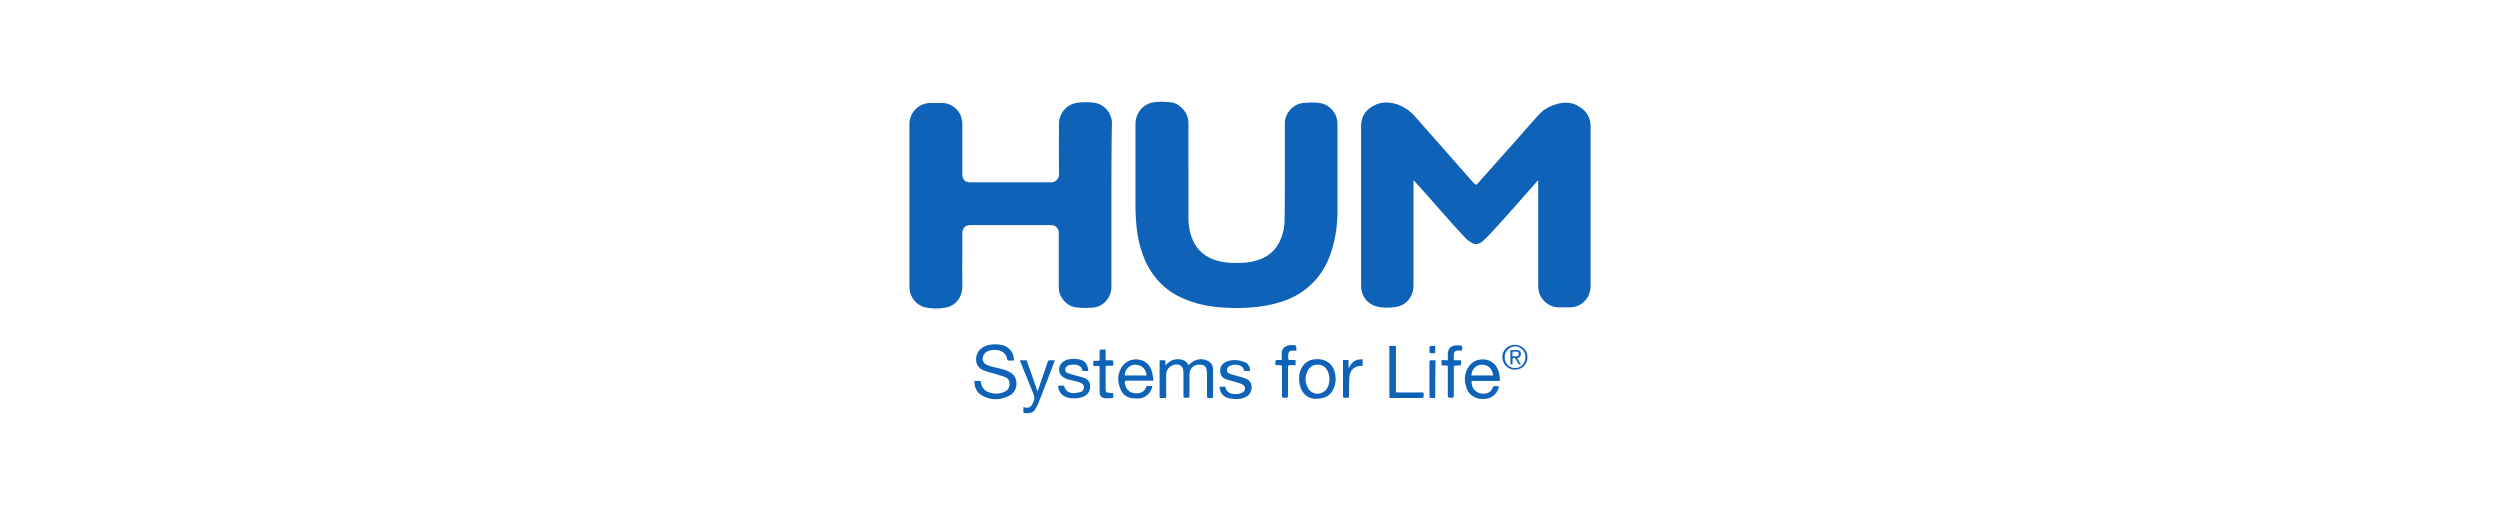
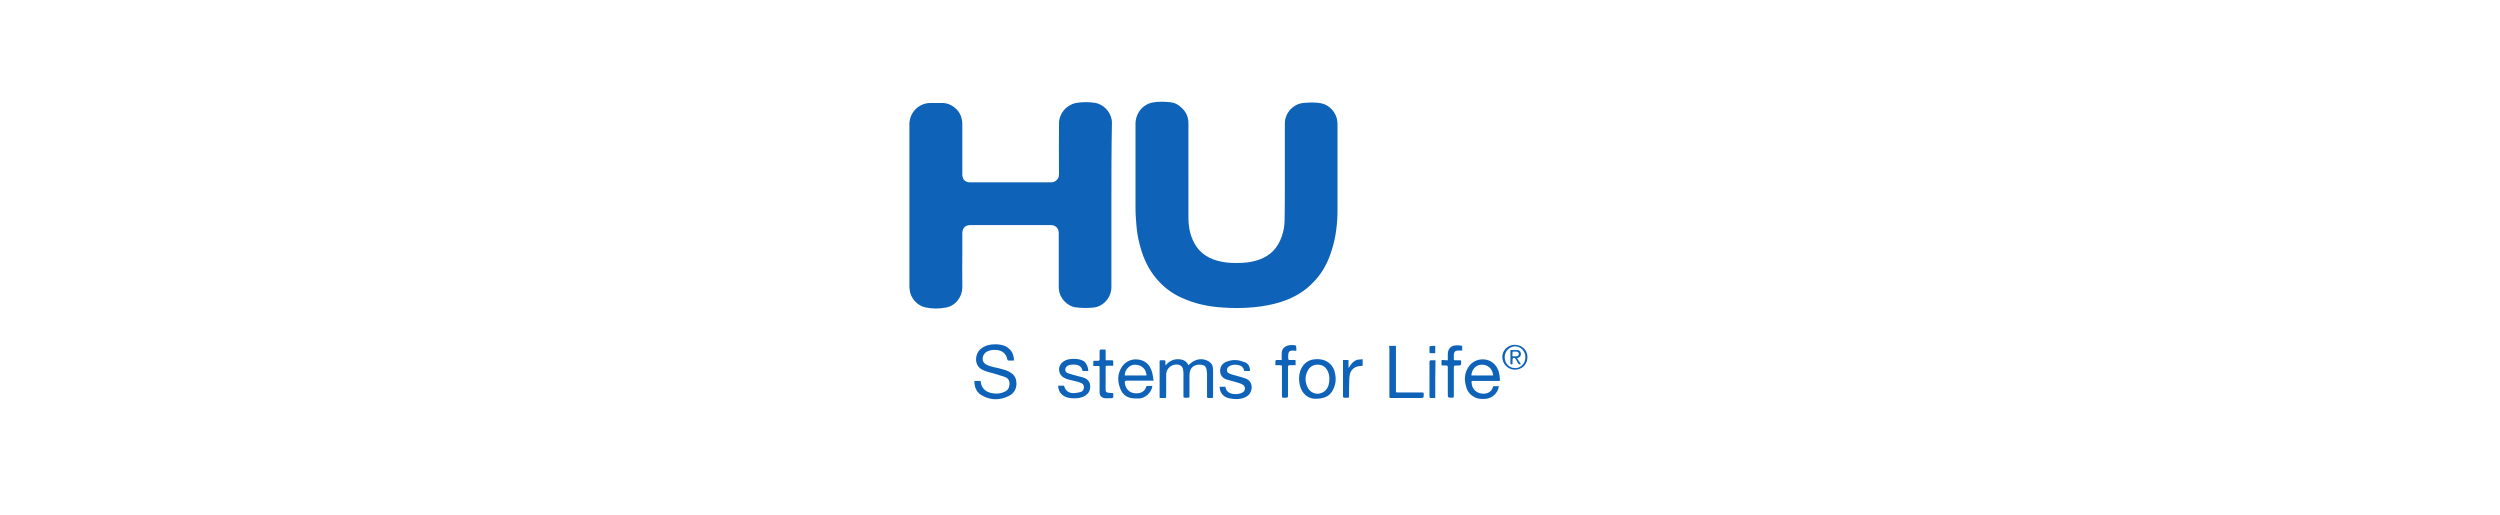
<svg xmlns="http://www.w3.org/2000/svg" version="1.0" id="Ebene_1" x="0px" y="0px" viewBox="0 0 954.2 196.7" style="enable-background:new 0 0 954.2 196.7;" xml:space="preserve">
  <style type="text/css">
	.st0{fill:#0E62B8;}
</style>
  <g>
-     <path class="st0" d="M563.5,70.6c0.8-0.9,1.6-1.8,2.4-2.7c4.1-4.6,8.2-9.2,12.3-13.8c3-3.4,6-6.9,9-10.2c2.1-2.3,4.8-3.7,7.8-4.4   c2.3-0.5,4.6-0.4,6.7,0.6c2.1,1.1,3.9,2.5,4.8,4.8c0.4,1,0.6,2.1,0.6,3.2c0,0.3,0,0.5,0,0.8c0,20.1,0,40.2,0,60.2   c0,4.1-2.7,7.3-6.2,8c-0.5,0.1-1,0.2-1.5,0.2c-1.6,0-3.2,0-4.8,0c-3.4-0.1-6.7-2.9-7.3-6.3c-0.1-0.7-0.2-1.4-0.2-2.1   c0-13.2,0-26.4,0-39.5c0-0.1,0-0.3,0-0.4c-0.1,0-0.1-0.1-0.2-0.1c-0.1,0.2-0.1,0.3-0.3,0.4c-5.4,6.1-10.7,12.2-16.2,18.2   c-1.4,1.6-2.9,3.1-4.4,4.5c-1.4,1.3-3.1,1.5-4.4,0.6c-0.8-0.5-1.6-1-2.2-1.7c-1.3-1.3-2.6-2.8-3.9-4.2c-2.2-2.4-4.3-4.9-6.5-7.3   c-2.9-3.3-5.8-6.6-8.8-9.9c-0.2-0.2-0.4-0.4-0.7-0.6c0,0.3,0,0.5,0,0.8c0,13.1,0,26.2,0,39.3c0,4.2-2.8,7.7-7,8.2   c-2.3,0.3-4.7,0.4-6.9-0.2c-3.7-0.9-6.1-4-6.1-7.9c0-20.3,0-40.7,0-61c0-2.9,1.1-5.2,3.4-6.9c3.2-2.3,6.6-2.6,10.3-1.4   c2.8,1,5.1,2.6,7,4.8c4.3,4.9,8.6,9.7,12.9,14.6c3.1,3.6,6.3,7.1,9.4,10.7C563,70.1,563.2,70.3,563.5,70.6z" />
    <path class="st0" d="M424.2,78.2c0,10.5,0,20.9,0,31.4c0,3.9-3,7.4-6.9,7.8c-2.3,0.2-4.6,0.2-6.8-0.1c-3.1-0.4-6-3.5-6.3-6.6   c-0.1-0.5-0.1-1.1-0.1-1.6c0-6.7,0-13.5,0-20.2c0-1.6-1-2.9-2.9-3c-0.1,0-0.1,0-0.2,0c-10.2,0-20.3,0-30.5,0   c-1.2,0-2.2,0.3-2.8,1.4c-0.2,0.5-0.4,1-0.4,1.6c0,2.2,0,4.3,0,6.5c0,4.8-0.1,9.6,0,14.3c0,3.4-2.4,7-6.3,7.7   c-2.6,0.5-5.3,0.5-7.9-0.1c-3.1-0.7-5.6-3.6-5.9-6.7c-0.1-0.6-0.1-1.2-0.1-1.7c0-20.5,0-41,0-61.5c0-4.4,3.5-8,7.9-8.1   c1.6,0,3.3,0,4.9,0c3,0.1,5.9,2.3,6.9,5.1c0.3,1,0.5,1.9,0.5,2.9c0,6.4,0,12.9,0,19.3c0,1.9,1.1,3,3,3c10.3,0,20.6,0,30.9,0   c1.4,0,3-1.1,3-3c-0.1-6.5,0-13,0-19.5c0-3.9,3.1-7.4,7.1-7.9c2.3-0.3,4.6-0.3,6.9,0.1c3.7,0.8,6.3,4.3,6.2,7.7   C424.2,57.5,424.2,67.8,424.2,78.2C424.2,78.2,424.2,78.2,424.2,78.2z" />
    <path class="st0" d="M453.6,65.2c0,6,0,12.1,0,18.1c0,2.9,0.5,5.7,1.7,8.4c1.8,4.1,5,6.6,9.3,7.8c3.2,0.9,6.5,1,9.8,0.8   c2.1-0.1,4.2-0.5,6.2-1.2c4.3-1.5,7.1-4.5,8.6-8.8c0.7-2,1.1-4.1,1.1-6.2c0.1-4.3,0.1-8.5,0.1-12.8c0-8.1,0-16.1,0-24.2   c0-3.9,3.1-7.4,7-7.8c2.3-0.2,4.6-0.3,6.8,0.1c3.2,0.6,5.8,3.5,6.2,6.7c0.1,0.6,0.1,1.2,0.1,1.7c0,10.8,0,21.6,0,32.3   c0,5.2-0.6,10.4-2.2,15.4c-1.5,4.9-3.9,9.3-7.7,12.9c-2.6,2.6-5.7,4.5-9.1,5.9c-3.4,1.4-7,2.2-10.6,2.7c-3.9,0.5-7.9,0.7-11.8,0.5   c-5.8-0.2-11.4-1-16.8-3.3c-3.8-1.5-7.1-3.7-9.9-6.7c-3.1-3.3-5.2-7.1-6.6-11.4c-1-3.1-1.7-6.2-2-9.5c-0.2-2.4-0.4-4.8-0.4-7.2   c0-10.7,0-21.4,0-32.1c0-4.1,2.8-7.5,6.6-8.2c2.1-0.4,4.3-0.3,6.5-0.1c1.5,0.1,2.9,0.7,4,1.7c2,1.6,3.1,3.7,3.1,6.3   C453.6,53.4,453.6,59.3,453.6,65.2C453.6,65.2,453.6,65.2,453.6,65.2z" />
    <path class="st0" d="M371.9,145.4c0.8,0,1.6,0,2.4,0c0.1,1,0.3,2,1,2.8c0.9,1.2,2.2,1.7,3.6,1.9c1.6,0.3,3.1,0.1,4.6-0.6   c1.1-0.5,1.7-1.4,1.8-2.7c0.1-1.4-0.4-2.4-1.7-2.9c-1.3-0.5-2.7-0.8-4.1-1.3c-1.4-0.4-2.9-0.7-4.2-1.3c-3.8-1.6-3.2-6.3-1-8.1   c1.8-1.5,3.8-1.8,6-1.8c1.7,0.1,3.3,0.4,4.6,1.5c1.5,1.2,2.1,2.8,2.1,4.7c-0.8,0-1.5,0-2.2,0c-0.1,0-0.2-0.2-0.3-0.3   c-0.1-0.4-0.2-0.7-0.3-1.1c-0.7-1.6-2-2.4-3.6-2.6c-1.3-0.1-2.5-0.1-3.7,0.5c-1.8,0.8-2.5,3.3-1.1,4.6c0.6,0.5,1.5,0.9,2.3,1.1   c1.6,0.5,3.2,0.7,4.7,1.2c1.3,0.3,2.5,0.8,3.6,1.7c0.7,0.6,1.2,1.4,1.4,2.3c0.6,2.6-0.4,5.1-2.9,6.2c-3.3,1.6-6.6,1.6-9.8-0.1   C372.8,150,371.9,147.9,371.9,145.4z" />
    <path class="st0" d="M445,151.9c-0.7,0-1.4,0-2.1,0c-0.4,0-0.3-0.3-0.3-0.5c0-2.6,0-5.2,0-7.9c0-1.8,0-3.7,0-5.5   c0-0.4,0.1-0.5,0.5-0.5c0.4,0,0.8,0,1.2,0c0.4,0,0.5,0.1,0.5,0.5c0,0.5,0,1,0.1,1.5c1.1-1.5,2.6-2.3,4.5-2.4c1.9,0,3.4,0.5,4.2,2.3   c0.7-0.6,1.3-1.2,2.1-1.6c1.9-1,3.8-0.9,5.6,0.1c1.2,0.7,1.7,1.8,1.7,3.1c0,3.5,0,6.9,0,10.4c0,0.4-0.1,0.5-0.5,0.5   c-0.4,0-0.8,0-1.2,0c-0.5,0-0.6-0.1-0.6-0.6c0-2.8,0-5.6,0-8.5c0-0.6-0.1-1.2-0.2-1.8c-0.2-1.1-0.9-1.7-2.1-1.8   c-2.7-0.3-4.4,1.3-4.4,3.9c0,2.7,0,5.4,0,8.1c0,0.4-0.1,0.6-0.6,0.6c-0.4,0-0.7,0-1.1,0c-0.5,0-0.6-0.1-0.6-0.6c0-2.9,0-5.8,0-8.7   c0-0.6-0.1-1.2-0.2-1.8c-0.4-1.2-1.6-1.8-3.2-1.5c-1.8,0.3-3.2,1.9-3.2,3.8c0,2.8,0,5.6,0,8.3C445,151.5,445,151.6,445,151.9z" />
    <path class="st0" d="M440.3,145.3c-0.4,0-0.6,0-0.8,0c-3.2,0-6.3,0-9.5,0c-0.5,0-0.7,0.2-0.7,0.7c0.3,2.9,2.3,4.4,5.1,4.1   c1.6-0.2,2.6-1,3.1-2.5c0-0.1,0.2-0.3,0.4-0.3c0.6,0,1.2,0,1.9,0c0,0.1,0,0.2,0,0.3c-0.4,2.3-2.7,4.4-5,4.5c-1.1,0-2.2,0-3.2-0.2   c-1.9-0.4-3.2-1.6-3.9-3.3c-1.1-2.6-1.3-5.3,0.1-7.9c1.3-2.5,3.8-3.8,6.5-3.5c2.7,0.3,4.6,1.9,5.4,4.8   C440,143,440.1,144.1,440.3,145.3z M437.6,143.3c-0.1-2.5-2-4.2-4.6-4.1c-2,0.1-3.8,2.1-3.7,4.1   C432.1,143.3,434.8,143.3,437.6,143.3z" />
    <path class="st0" d="M572.1,147.4c-0.3,2.4-2.3,4.5-4.8,4.8c-1.7,0.2-3.5,0.1-5-0.9c-1.7-1-2.5-2.6-2.9-4.4c-0.6-2.5-0.3-4.8,1.2-7   c2.4-3.5,7.8-3.7,10.3-0.3c1.2,1.6,1.5,3.4,1.6,5.4c0,0.4-0.2,0.4-0.5,0.4c-3.2,0-6.4,0-9.6,0c-0.8,0-0.8,0-0.7,0.8   c0.1,2.1,1.6,3.7,3.7,4c1.3,0.2,2.6,0,3.6-1c0.4-0.4,0.6-0.9,0.8-1.4c0.1-0.3,0.2-0.4,0.6-0.4C570.9,147.4,571.5,147.4,572.1,147.4   z M561.6,143.3c2.8,0,5.5,0,8.3,0c-0.2-2.6-2.1-4.3-4.7-4.1C563.2,139.4,561.7,141.1,561.6,143.3z" />
    <path class="st0" d="M502.2,152.2c-3.4,0.1-6-2.7-6.3-6.5c-0.2-1.9,0-3.6,0.9-5.3c1.2-2.1,3-3.2,5.4-3.3c1.4-0.1,2.8,0.1,4.1,0.8   c1.8,1,2.8,2.5,3.2,4.4c0.5,2,0.4,4.1-0.5,6C507.9,151,505.7,152.2,502.2,152.2z M507.4,144.4c0-0.8-0.2-1.8-0.6-2.7   c-0.7-1.5-1.9-2.4-3.5-2.5c-1.7-0.1-3.1,0.5-4,2c-1.3,2.2-1.3,4.4-0.2,6.7c1.4,2.7,4.8,3.2,6.9,1   C507.1,147.7,507.4,146.2,507.4,144.4z" />
    <path class="st0" d="M415.4,141.6c-0.7,0-1.4,0-2,0c-0.1,0-0.3-0.2-0.3-0.3c-0.3-1.4-1.3-1.9-2.5-2.1c-1-0.1-1.9-0.1-2.9,0.3   c-0.6,0.3-1,0.7-1.1,1.4c-0.1,0.7,0.3,1.3,0.9,1.5c1,0.4,2,0.6,3,0.9c1,0.3,2,0.5,3,0.8c1.5,0.5,2.5,1.5,2.6,3.1   c0.1,1.8-0.6,3.1-2.2,4c-1.5,0.8-3.1,0.9-4.8,0.8c-1.1-0.1-2.1-0.3-3.1-0.9c-1.4-0.9-2.1-2.2-2.1-3.9c0.8,0,1.5,0,2.2,0   c0.6,2.1,2,3.1,4.4,2.8c0.7-0.1,1.3-0.2,2-0.4c0.7-0.2,1.1-0.8,1.2-1.6c0.1-0.8-0.3-1.5-1-1.8c-1-0.4-2-0.7-3-0.9   c-1.3-0.3-2.6-0.5-3.7-1.2c-2.2-1.3-2.4-4.3-0.4-5.9c1.5-1.2,3.3-1.3,5.2-1.2c1.1,0.1,2.2,0.4,3.1,1   C414.9,139,415.3,140.2,415.4,141.6z" />
    <path class="st0" d="M477.1,141.6c-0.7,0-1.3,0-2,0c-0.1,0-0.3-0.1-0.3-0.2c-0.2-1.4-1.2-1.9-2.4-2.1c-1-0.2-1.9-0.1-2.9,0.3   c-0.6,0.3-1.1,0.7-1.2,1.4c-0.1,0.8,0.3,1.4,1,1.6c0.9,0.4,1.9,0.6,2.9,0.9c1.1,0.3,2.2,0.6,3.3,1c3.1,1.2,2.7,5.3,0.5,6.7   c-1.5,1-3.2,1.2-4.9,1.1c-0.9-0.1-1.8-0.2-2.7-0.5c-1.9-0.7-2.8-2.2-2.9-4.2c0.8,0,1.5,0,2.2,0c0.3,2.2,2.1,3,4.6,2.8   c0.7-0.1,1.5-0.3,2.1-0.7c1.1-0.7,1-2.3-0.1-2.9c-0.8-0.5-1.8-0.7-2.7-1c-1.2-0.4-2.4-0.6-3.6-1c-1.5-0.6-2.3-1.7-2.3-3.3   c0-1.6,0.9-2.8,2.3-3.4c2.2-0.9,4.4-0.9,6.6,0C476.3,138.4,477.2,140,477.1,141.6z" />
-     <path class="st0" d="M390.6,155.4c0.3,0.1,0.4,0.1,0.6,0.1c1.4,0.4,2.3-0.1,2.9-1.4c0.1-0.2,0.1-0.4,0.2-0.5c0.8-1.2,0.5-2.3,0-3.6   c-1.7-4-3.2-8.1-4.9-12.1c0-0.1-0.1-0.2-0.1-0.4c0.8,0,1.5,0,2.3,0c0.2,0,0.4,0.3,0.4,0.5c0.9,2.5,1.8,4.9,2.6,7.4   c0.5,1.3,0.9,2.6,1.4,4c0.1-0.2,0.2-0.3,0.2-0.5c1.2-3.6,2.5-7.2,3.7-10.8c0.2-0.5,0.4-0.6,0.9-0.6c0.6,0,1.1,0,1.8,0   c-0.2,0.5-0.3,0.8-0.4,1.2c-1.9,5-3.8,10-5.8,15c-0.3,0.8-0.7,1.6-1.2,2.4c-0.6,1.1-1.6,1.6-2.8,1.6c-0.5,0-1,0-1.5-0.1   c-0.1,0-0.3-0.2-0.3-0.3C390.6,156.6,390.6,156,390.6,155.4z" />
    <path class="st0" d="M530.2,132c0.9,0,1.7,0,2.6,0c0,5.9,0,11.8,0,17.7c0.3,0,0.6,0.1,0.8,0.1c3,0,6,0,9,0c0.8,0,0.8,0,0.8,0.7   c0,1.4,0,1.4-1.4,1.4c-3.7,0-7.4,0-11.1,0c-0.5,0-0.7-0.1-0.6-0.6c0-6.2,0-12.3,0-18.5C530.2,132.5,530.2,132.3,530.2,132z" />
    <path class="st0" d="M494.8,133.9c-0.5,0-1-0.1-1.4-0.1c-1.1,0-1.6,0.4-1.7,1.5c-0.1,0.6,0,1.2,0,1.8c0,0.1,0.3,0.3,0.4,0.3   c0.7,0,1.3,0,2,0c0.3,0,0.5,0.1,0.4,0.4c0,0.5,0,1,0,1.6c-0.8,0-1.5,0-2.2,0c-0.5,0-0.7,0.1-0.7,0.7c0,3.7,0,7.4,0,11   c0,0.5-0.2,0.7-0.7,0.7c-0.3,0-0.7,0-1,0c-0.5,0-0.6-0.1-0.6-0.6c0-3.7,0-7.3,0-11c0-0.8,0-0.8-0.8-0.8c-0.5,0-1,0-1.5,0   c0,0-0.1,0-0.2-0.1c0-0.5,0-1.1,0-1.6c0-0.1,0.3-0.3,0.4-0.3c0.6,0,1.3,0,2,0c0-0.9,0-1.7,0-2.5c0-1.1,0.4-2,1.4-2.6   c1.2-0.7,2.5-0.7,3.8-0.5c0.1,0,0.3,0.2,0.3,0.3C494.8,132.7,494.8,133.3,494.8,133.9z" />
    <path class="st0" d="M552.6,137.5c0-0.8,0-1.6,0-2.3c0-2,1.1-3.3,3.2-3.4c0.6,0,1.3,0,1.9,0.1c0.1,0,0.4,0.2,0.4,0.3   c0,0.6,0,1.1,0,1.6c-0.6,0-1.1,0-1.6,0c-1,0-1.5,0.5-1.6,1.4c0,0.6,0,1.2,0,1.9c0,0.3,0.1,0.4,0.4,0.4c0.6,0,1.2,0,1.9,0   c0.4,0,0.5,0.1,0.5,0.5c0,1.5,0,1.5-1.5,1.5c-1.3,0-1.3,0-1.3,1.3c0,3.5,0,7,0,10.4c0,0.5-0.1,0.6-0.6,0.6c-1.7,0-1.7,0-1.7-1.6   c0-3.3,0-6.7,0-10c0-0.6-0.2-0.7-0.7-0.7c-0.4,0-0.9,0-1.3,0c-0.3,0-0.5-0.1-0.4-0.5c0-0.4,0-0.8,0-1.2c0-0.4,0.1-0.4,0.5-0.4   C551.2,137.5,551.9,137.5,552.6,137.5z" />
    <path class="st0" d="M422,137.5c0.8,0,1.5,0,2.3,0c0.4,0,0.6,0.1,0.6,0.6c0,0.5,0,0.9,0,1.5c-0.8,0-1.6,0-2.4,0   c-0.4,0-0.5,0.1-0.5,0.5c0,2.9,0,5.7,0,8.6c0,0.9,0.2,1.1,1.1,1.2c0.5,0.1,0.9,0.1,1.4,0.1c0.3,0,0.4,0.1,0.4,0.4   c0.1,1.6,0.1,1.6-1.5,1.6c-0.5,0-1,0-1.5,0c-1.4-0.1-2.2-0.9-2.2-2.3c0-2,0-3.9,0-5.9c0-1.2,0-2.4,0-3.6c0-0.4-0.1-0.5-0.5-0.5   c-0.6,0-1.3,0-1.9,0c0-0.7,0-1.3,0-2c0.6,0,1.2,0,1.8,0c0.5,0,0.6-0.2,0.6-0.6c0-1,0-2.1,0-3.1c0-0.4,0.1-0.6,0.6-0.6   c0.4,0,0.8,0,1.2,0c0.4,0,0.5,0.1,0.5,0.5c0,1.2,0,2.3,0,3.5C422,137.2,422,137.3,422,137.5z" />
    <path class="st0" d="M520.1,137.1c0,0.9,0,1.7,0,2.5c-0.6,0.1-1.1,0.1-1.7,0.2c-1.9,0.4-3.1,1.8-3.3,3.7c-0.2,1.6-0.1,3.2-0.2,4.8   c0,1,0,2,0,3c0,0.4-0.1,0.5-0.5,0.5c-0.4,0-0.9,0-1.3,0c-0.3,0-0.5-0.1-0.5-0.5c0-4.6,0-9.1,0-13.7c0-0.1,0-0.1,0-0.2   c0.7,0,1.4,0,2.1,0c0,1,0,1.9,0,2.9c0,0,0.1,0,0.1,0.1c0.8-1.4,1.7-2.6,3.3-3.1C518.8,137.2,519.4,137.2,520.1,137.1z" />
    <path class="st0" d="M547.8,151.9c-0.7,0-1.3,0-1.9,0c-0.1,0-0.2-0.2-0.3-0.4c0,0,0-0.1,0-0.2c0-4.4,0-8.8,0-13.1   c0-0.5,0.2-0.7,0.7-0.7c0.5,0,1,0,1.6,0C547.8,142.3,547.8,147,547.8,151.9z" />
    <path class="st0" d="M583,136.3c0,2.7-2,4.8-4.8,4.8c-2.6,0-4.7-2.1-4.8-4.7c-0.1-2.6,2.1-4.8,4.7-4.8   C580.9,131.6,583,133.6,583,136.3z M582.2,136.3c0.1-2.2-1.8-4.2-4.1-4.1c-2,0.1-3.8,1.9-3.8,4.1c0,2.3,1.7,4.3,4.2,4.2   C580.7,140.4,582.3,138.4,582.2,136.3z" />
    <path class="st0" d="M547.8,132c0,0.9,0,1.8,0,2.8c-0.7,0-1.3,0-1.9,0c-0.1,0-0.3-0.2-0.3-0.3c0-0.7,0-1.4,0-2.1   c0-0.1,0.2-0.3,0.4-0.3C546.5,132,547.1,132,547.8,132z" />
    <path class="st0" d="M579,136.7c0.5,0.8,1,1.5,1.5,2.3c-0.5,0.2-0.8,0.1-1.1-0.4c-0.3-0.6-0.7-1.1-1-1.7c-0.2-0.4-0.6-0.3-0.9-0.2   c-0.1,0-0.2,0.4-0.2,0.6c0,0.6,0,1.1,0,1.7c-0.7,0.2-0.8,0.1-0.8-0.5c0-1.4,0-2.9,0-4.3c0-0.5,0.1-0.7,0.6-0.6c0.6,0,1.3,0,1.9,0   c0.9,0,1.4,0.5,1.5,1.3c0.1,0.8-0.3,1.4-1.1,1.7C579.3,136.6,579.2,136.7,579,136.7z M578.1,136c0.3,0,0.5,0,0.8,0   c0.5-0.1,0.8-0.4,0.8-0.9c0-0.5-0.3-0.8-0.8-0.9c-0.2,0-0.5,0-0.7,0c-1,0-0.9-0.2-0.9,0.9C577.2,136.2,577.1,136,578.1,136z" />
  </g>
</svg>